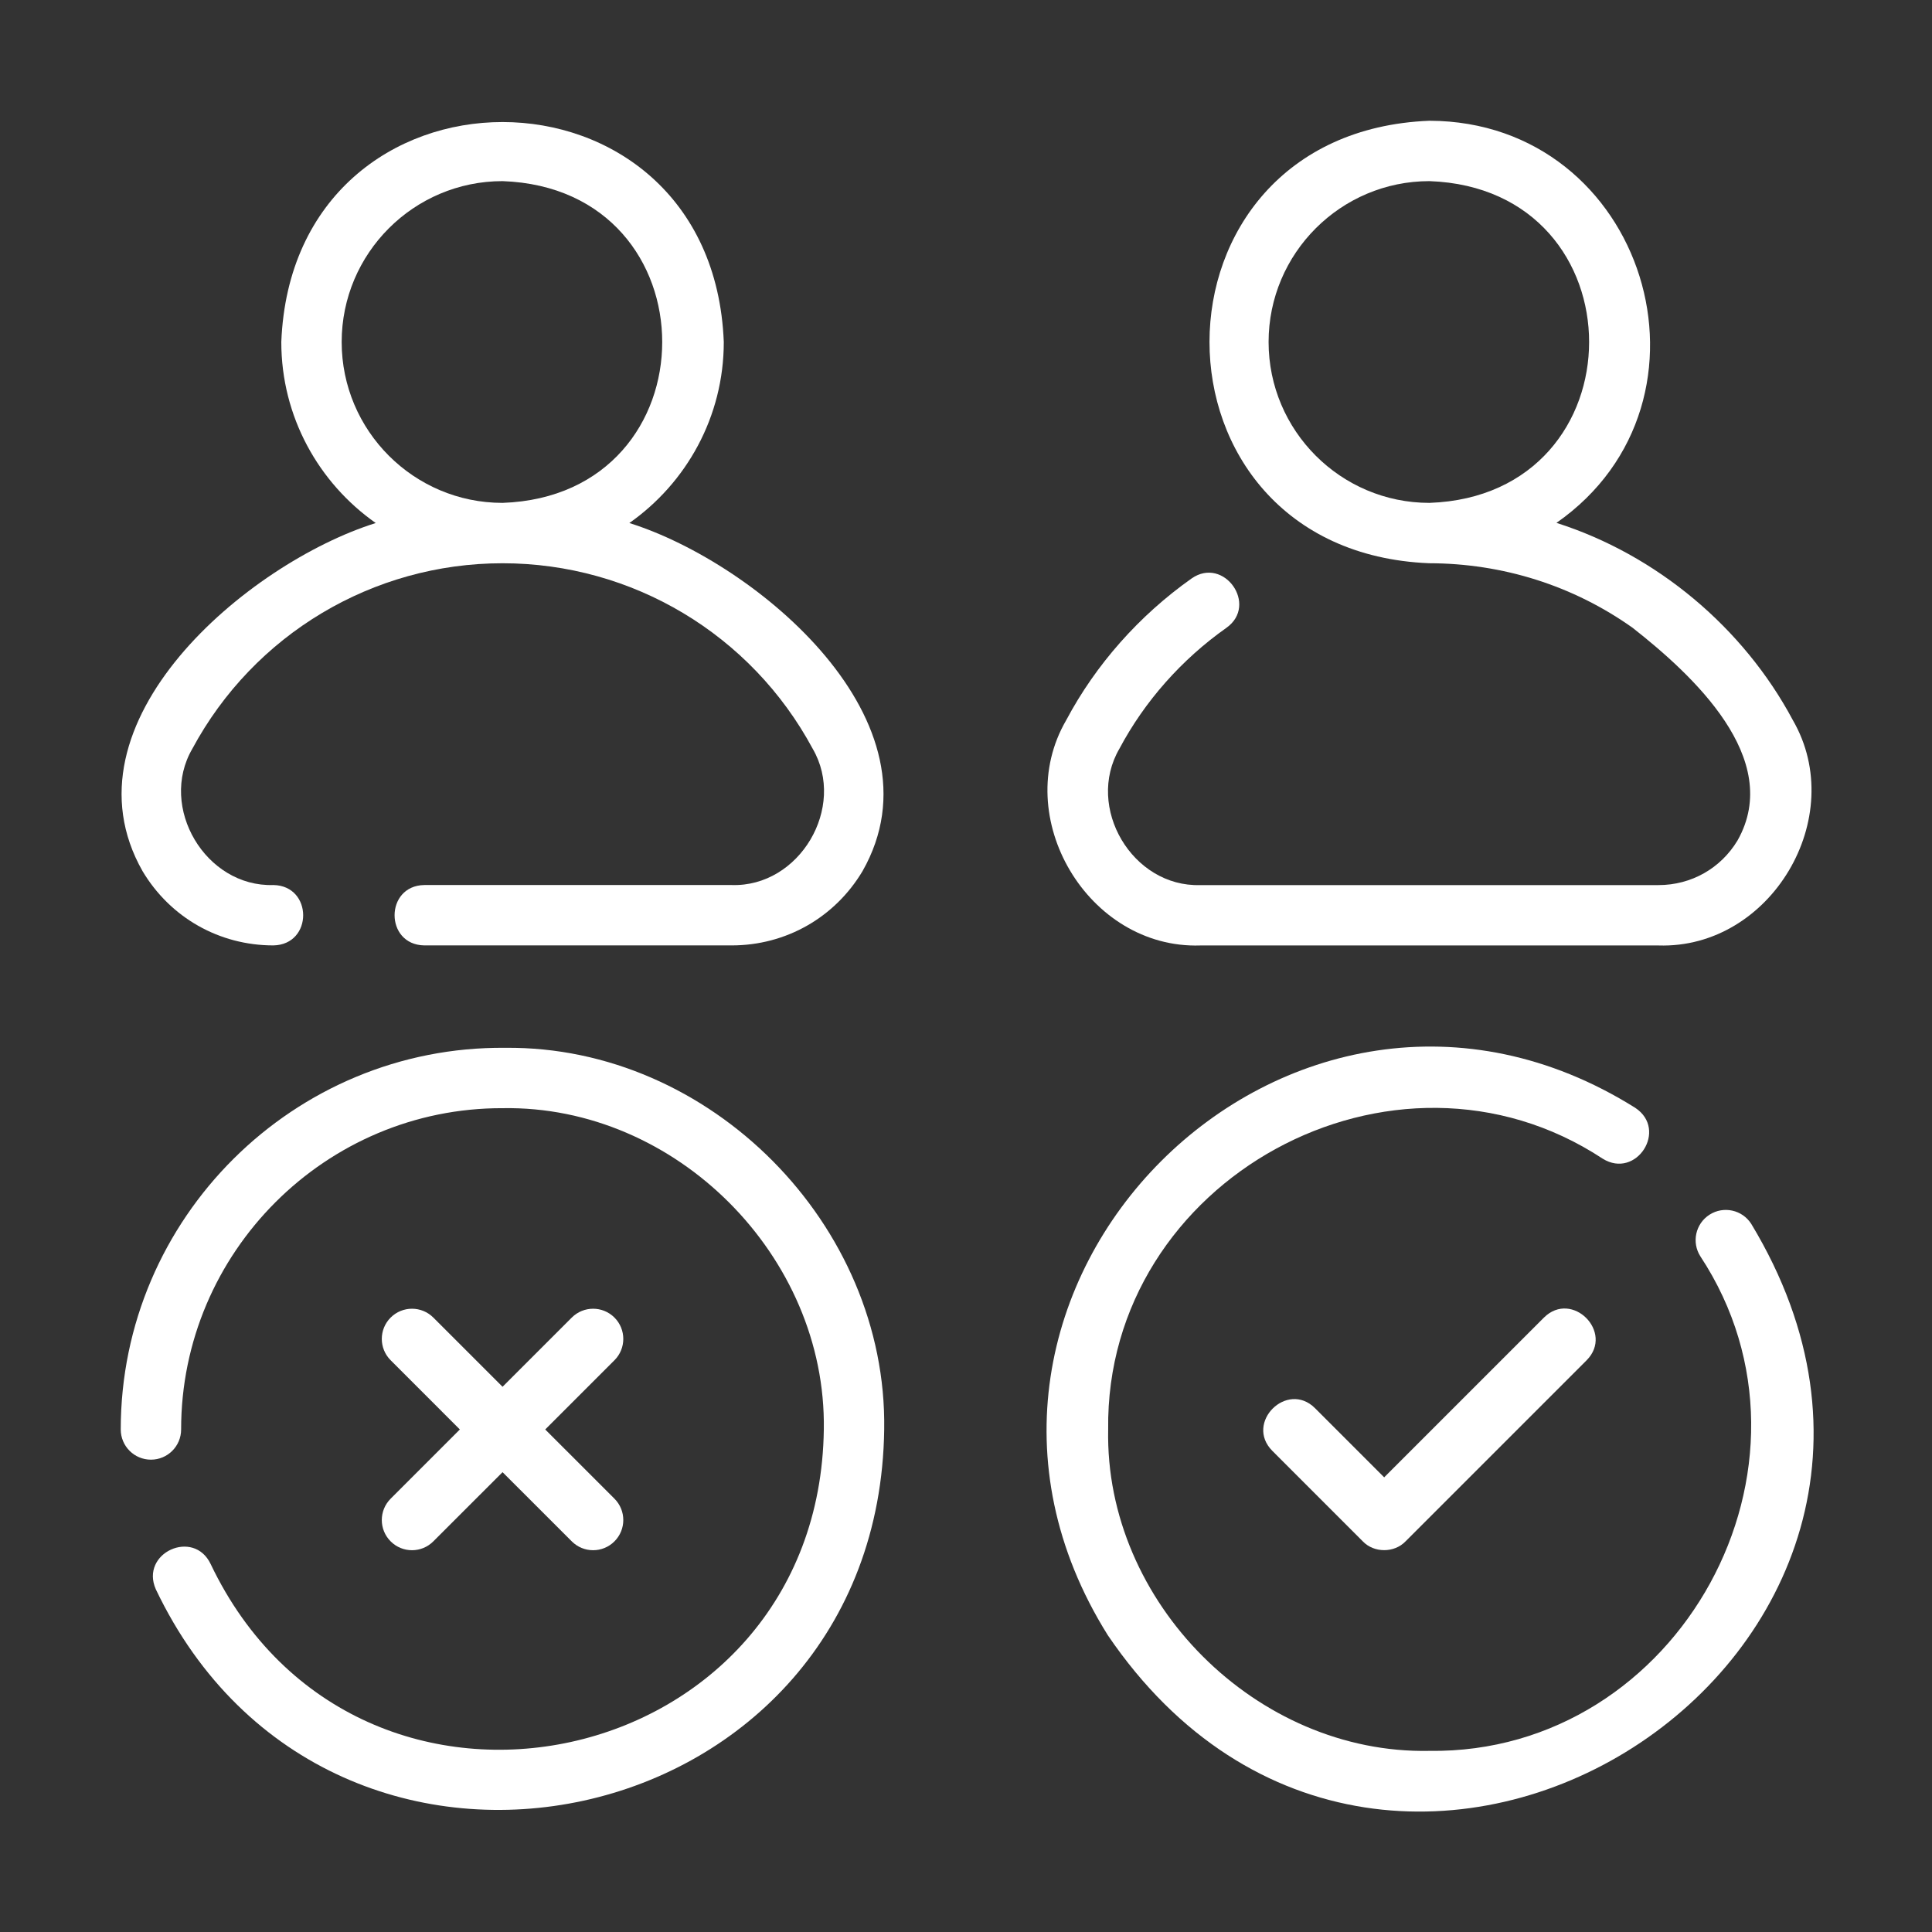
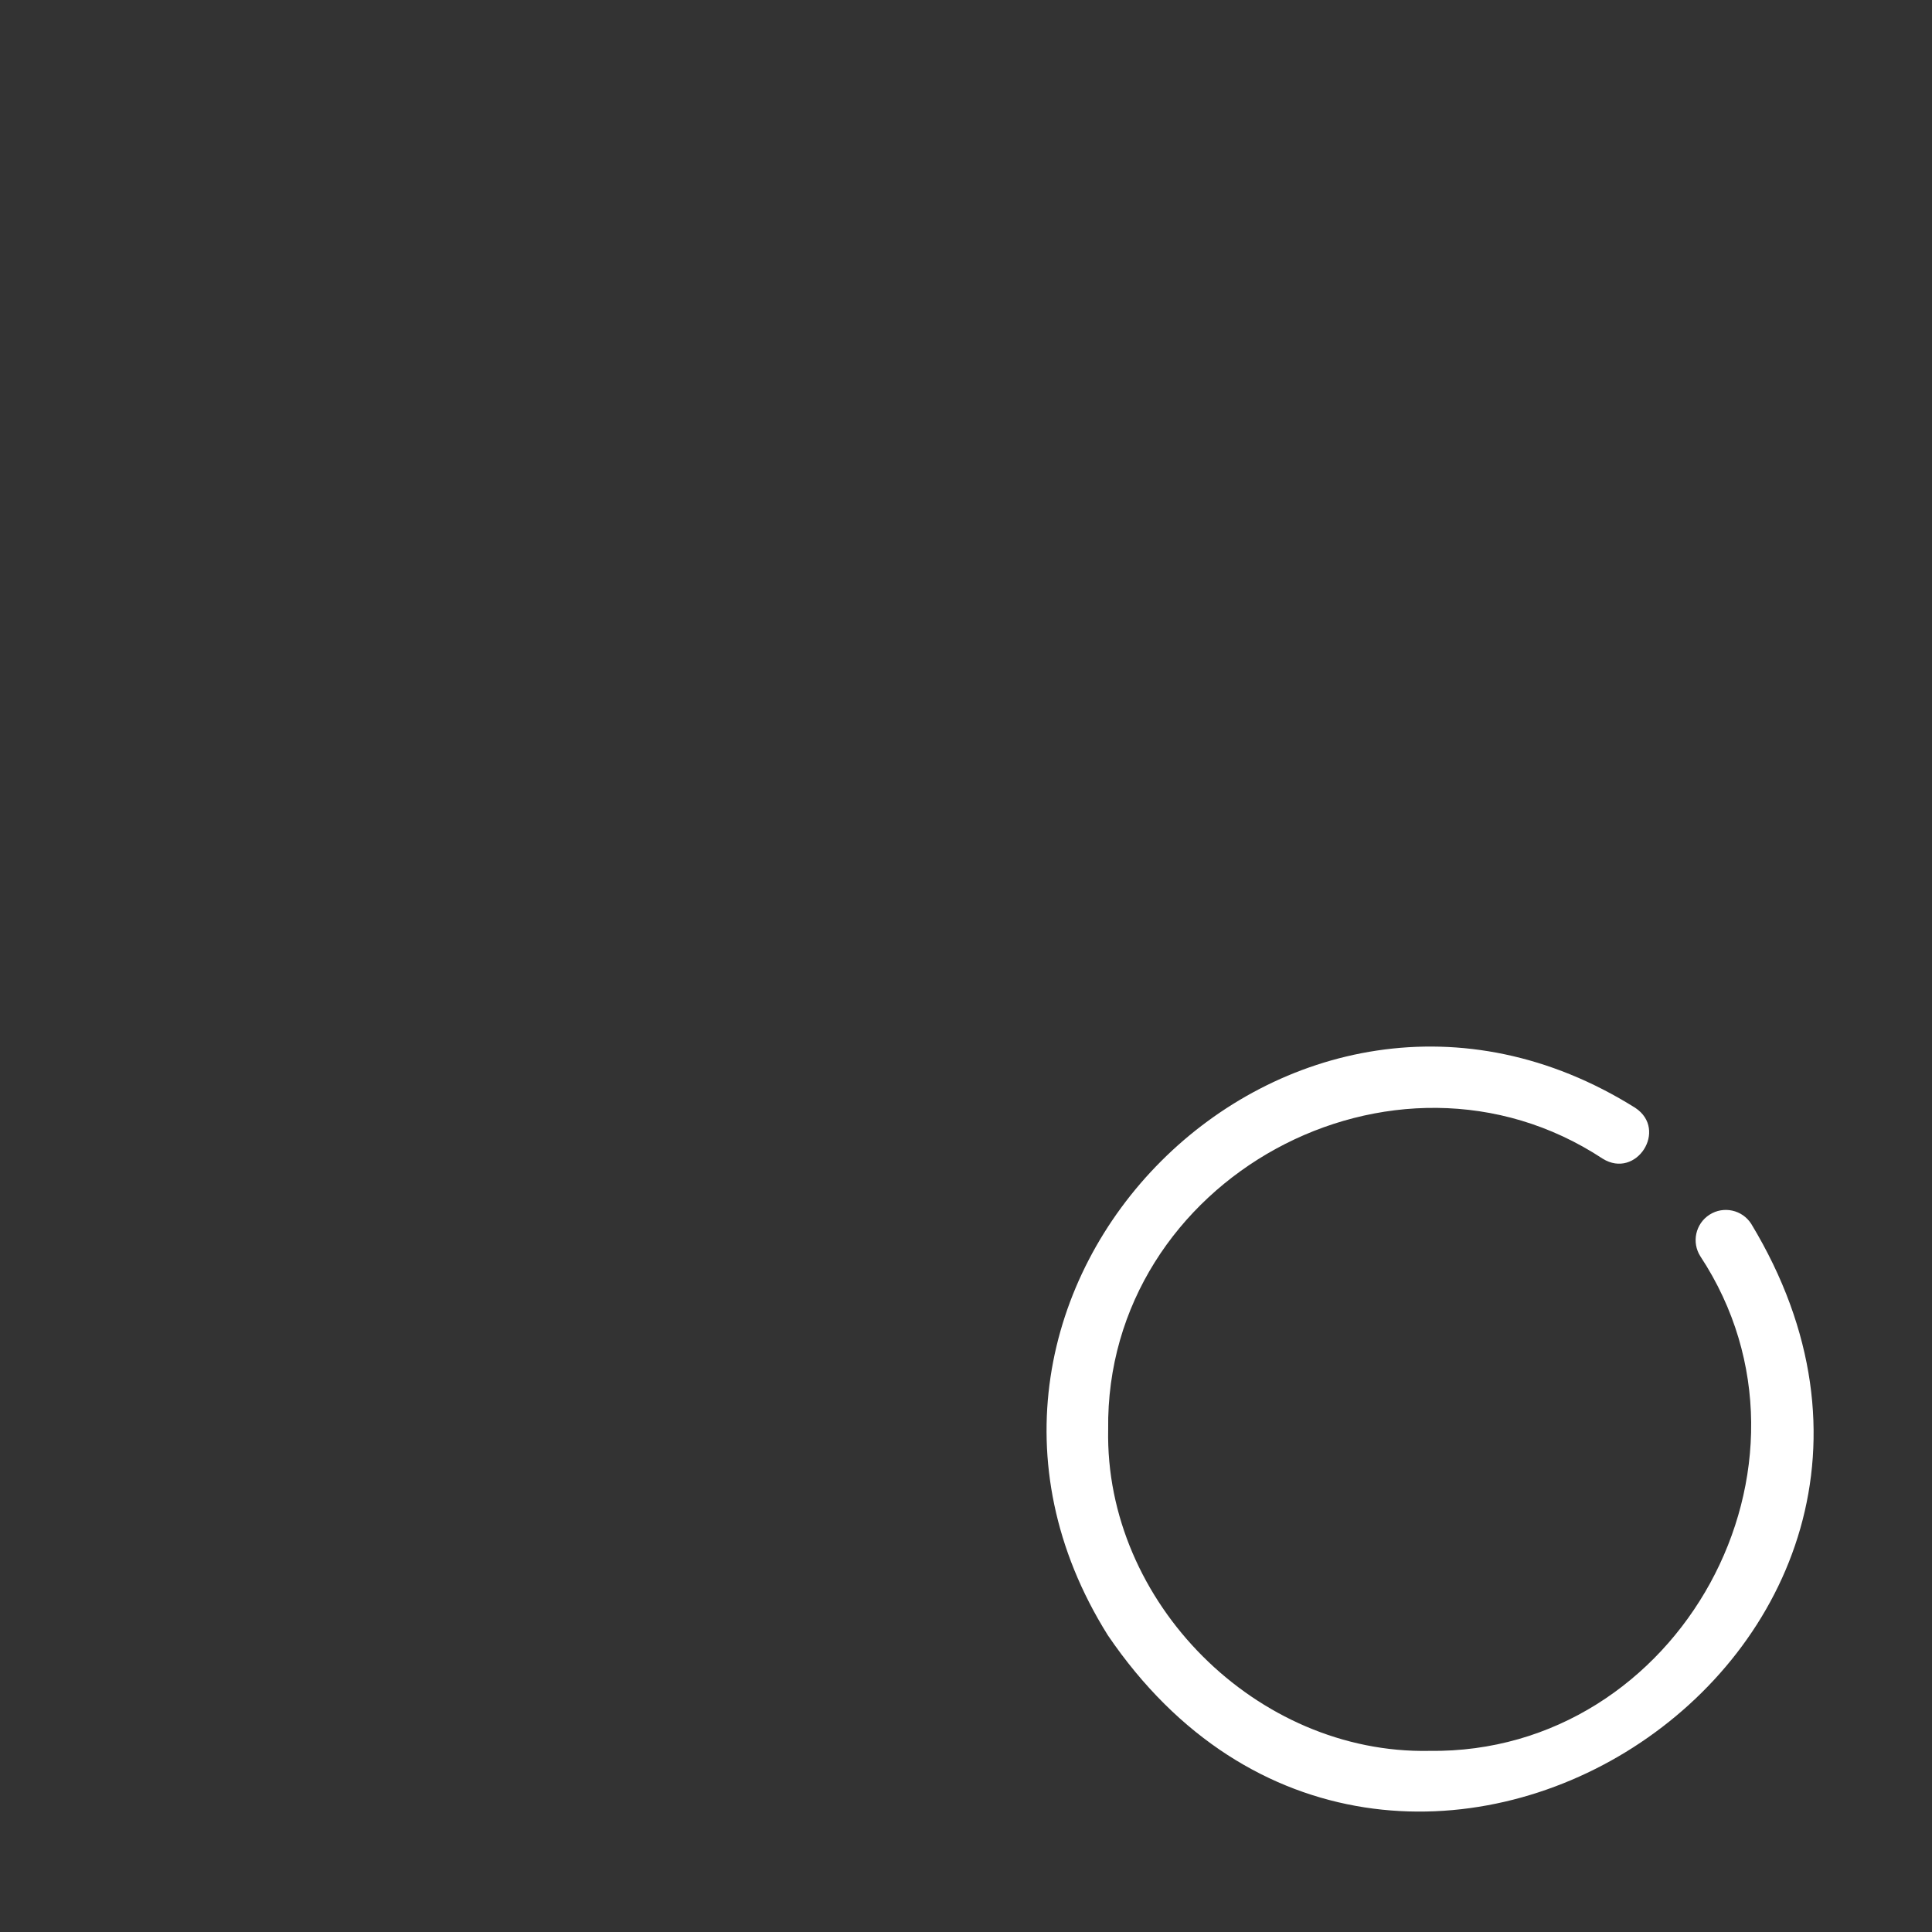
<svg xmlns="http://www.w3.org/2000/svg" width="100" height="100" viewBox="0 0 100 100" fill="none">
  <rect x="0" y="0" width="100" height="100" fill="#333333" stroke="none" />
  <path d="M88.484 62.873C87.758 63.338 87.547 64.305 88.013 65.031C95.12 75.827 86.931 90.796 73.984 90.625C65.042 90.803 57.175 82.931 57.359 73.985C57.191 61.034 72.164 52.87 82.953 59.972C84.694 61.056 86.353 58.475 84.64 57.341C66.787 46.154 46.153 66.788 57.341 84.64C71.999 106.216 104.117 85.63 90.643 63.345C90.178 62.618 89.21 62.407 88.484 62.873Z" fill="white" />
-   <path d="M62.125 48.937H85.844C91.655 49.123 95.707 42.304 92.798 37.276C90.238 32.475 85.733 28.709 80.562 27.064C89.608 20.748 85.173 6.284 73.988 6.25C58.817 6.853 58.807 28.529 73.967 29.153C77.772 29.159 81.418 30.304 84.505 32.495C87.59 34.921 92.329 39.26 89.936 43.499C89.067 44.948 87.538 45.812 85.844 45.812H62.125C58.609 45.922 56.169 41.79 57.942 38.75C59.248 36.294 61.163 34.132 63.48 32.495C65.147 31.31 63.348 28.772 61.676 29.942C58.963 31.86 56.717 34.397 55.188 37.275C52.267 42.289 56.317 49.127 62.125 48.937ZM65.662 17.702C65.662 13.11 69.397 9.375 73.988 9.375C85.008 9.766 85.006 25.64 73.988 26.029C69.397 26.029 65.662 22.294 65.662 17.702Z" fill="white" />
-   <path d="M7.813 75.552C8.676 75.552 9.375 74.852 9.375 73.989C9.37 64.82 16.858 57.333 26.016 57.359C34.989 57.202 42.778 65.02 42.641 73.985C42.405 91.798 18.549 96.991 10.904 80.956C10.025 79.103 7.233 80.385 8.066 82.263C17.146 101.314 45.488 95.14 45.766 73.984C45.925 63.388 36.763 54.125 26.155 54.235C15.211 54.131 6.245 63.052 6.25 73.989C6.25 74.852 6.949 75.552 7.813 75.552Z" fill="white" />
-   <path d="M14.151 48.934C16.212 48.893 16.2 45.845 14.151 45.809C10.644 45.922 8.19 41.786 9.956 38.755C13.142 32.833 19.295 29.154 26.012 29.154C32.728 29.154 38.881 32.833 42.065 38.755C43.828 41.786 41.382 45.923 37.871 45.809C37.871 45.809 21.963 45.809 21.963 45.809C19.914 45.839 19.907 48.902 21.963 48.934C21.963 48.934 37.871 48.934 37.871 48.934C40.674 48.934 43.205 47.497 44.643 45.092C49.025 37.388 39.181 29.144 32.575 27.072C35.526 24.998 37.463 21.575 37.463 17.702C36.867 2.53 15.163 2.514 14.56 17.702C14.56 21.575 16.497 24.998 19.448 27.072C12.841 29.143 2.999 37.388 7.379 45.091C8.816 47.497 11.348 48.934 14.151 48.934ZM17.685 17.702C17.685 13.11 21.42 9.375 26.012 9.375C37.032 9.765 37.03 25.64 26.012 26.029C21.42 26.029 17.685 22.294 17.685 17.702Z" fill="white" />
-   <path d="M20.22 79.781C20.83 80.392 21.819 80.392 22.429 79.781L26.012 76.199L29.595 79.781C30.205 80.392 31.194 80.392 31.804 79.781C32.414 79.171 32.414 78.182 31.804 77.572L28.221 73.989L31.804 70.406C32.414 69.796 32.414 68.807 31.804 68.197C31.194 67.587 30.205 67.587 29.595 68.197L26.012 71.78L22.429 68.197C21.819 67.587 20.83 67.587 20.22 68.197C19.609 68.807 19.609 69.796 20.22 70.406L23.802 73.989L20.22 77.572C19.609 78.182 19.609 79.171 20.22 79.781Z" fill="white" />
-   <path d="M79.915 68.197L71.645 76.467L68.063 72.885C66.617 71.447 64.413 73.642 65.854 75.094C65.854 75.094 70.54 79.782 70.54 79.782C71.121 80.387 72.168 80.387 72.749 79.782C72.749 79.782 82.124 70.407 82.124 70.407C83.559 68.96 81.369 66.756 79.915 68.197Z" fill="white" />
</svg>